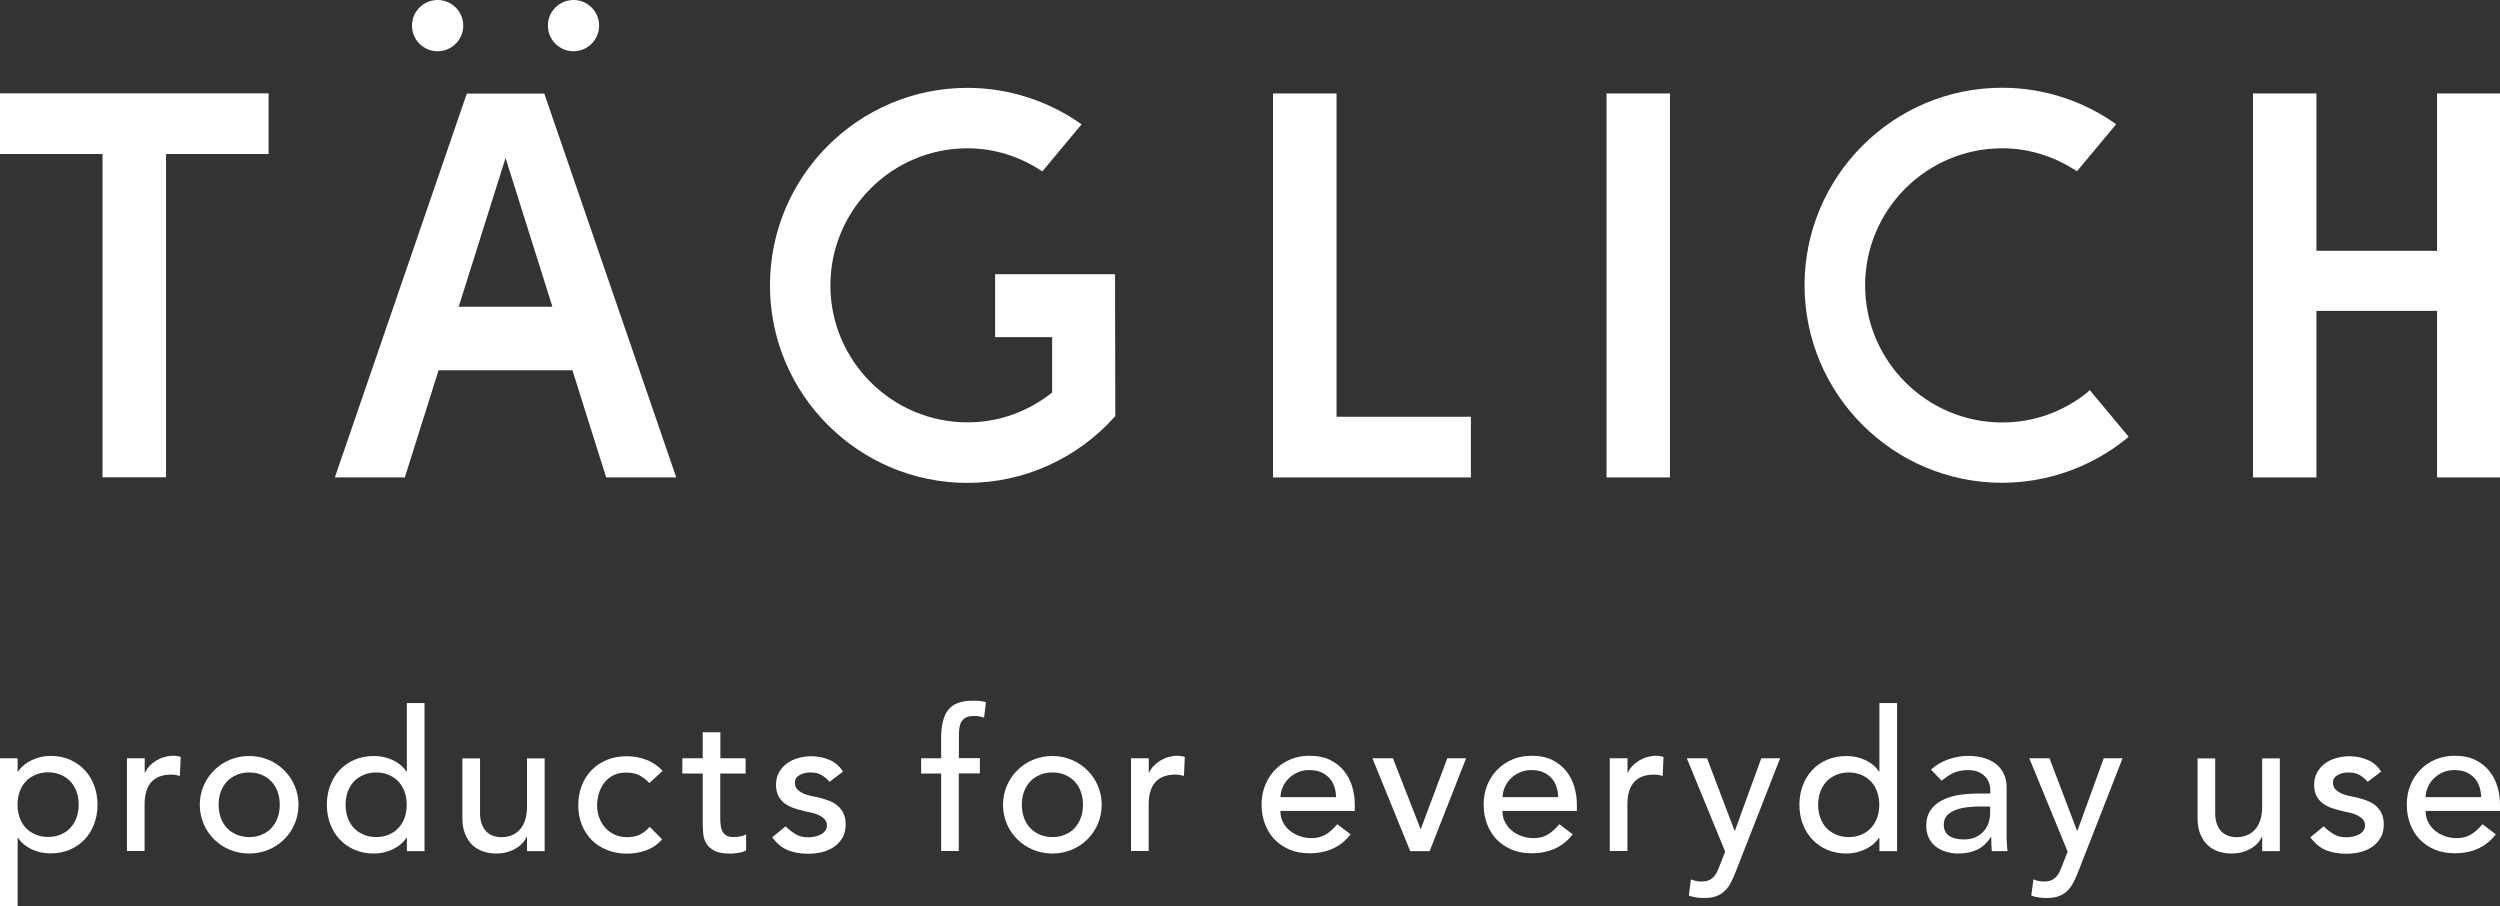
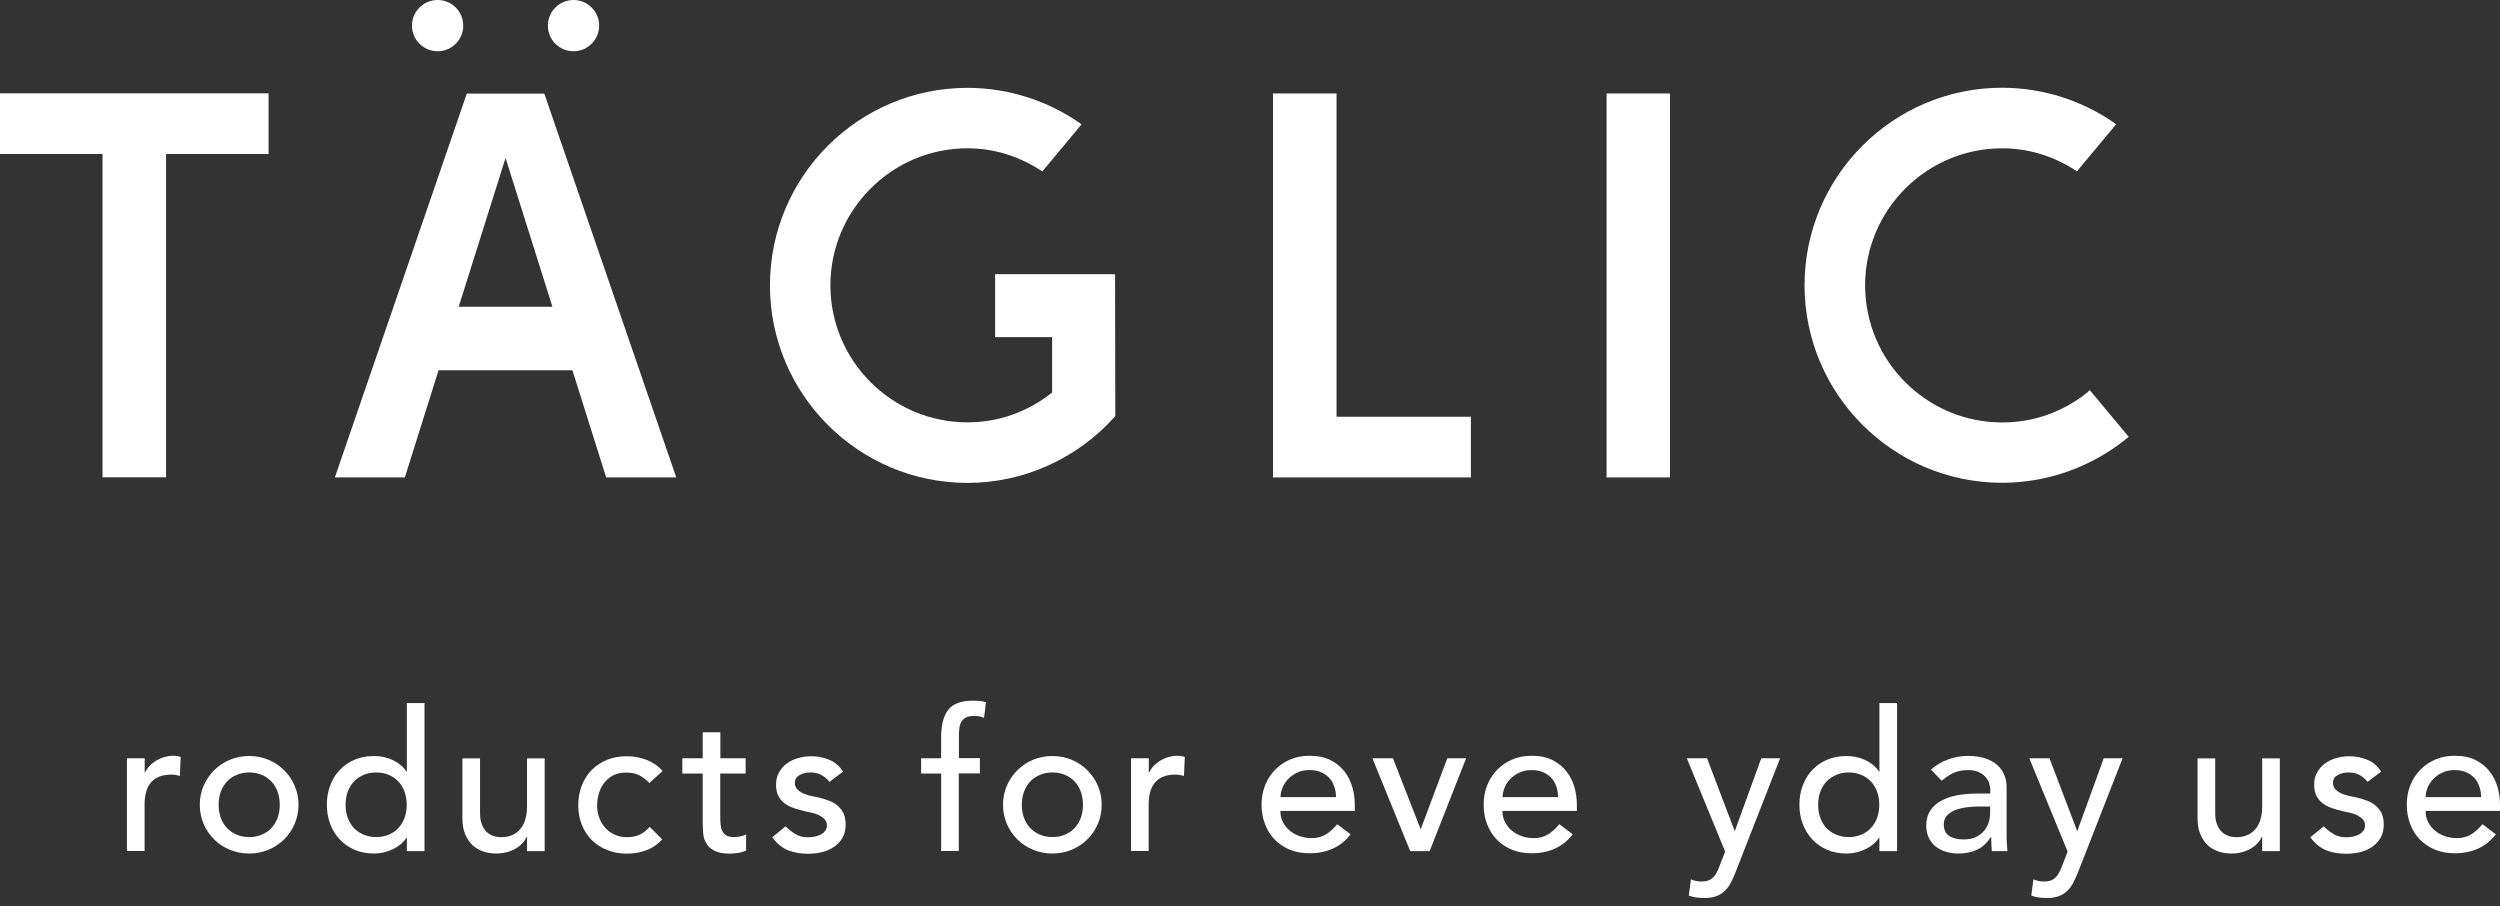
<svg xmlns="http://www.w3.org/2000/svg" viewBox="0 0 209.72 76.03" data-name="Layer 2" id="Layer_2">
  <rect x="0" y="0" width="209.72" height="76.03" fill="#333333" stroke="none" />
  <defs>
    <style>
      .cls-1 {
        fill: #fff;
        stroke-width: 0px;
      }
    </style>
  </defs>
  <g id="menu">
    <g>
      <g>
        <path d="M8.6,12.92H0v-5.09h22.53v5.09h-8.6v27.12h-5.33V12.92Z" class="cls-1" />
        <path d="M93.53,23h-10.05v5.28h4.78v4.65c-2.07,1.64-4.52,2.5-7.1,2.5-6.34,0-11.5-5.16-11.5-11.49s5.16-11.5,11.5-11.5c2.26,0,4.4.69,6.28,1.94l3.29-3.95c-2.79-1.98-6.14-3.06-9.57-3.06-9.14,0-16.57,7.43-16.57,16.57s7.43,16.57,16.57,16.57c4.71,0,9.21-2.03,12.36-5.56l.04-.05-.02-11.71v-.18Z" class="cls-1" />
        <path d="M175.18,32.86c-2.08,1.69-4.57,2.58-7.22,2.58-6.34,0-11.5-5.16-11.5-11.5s5.16-11.5,11.5-11.5c2.26,0,4.4.69,6.27,1.93l3.29-3.95c-2.78-1.98-6.14-3.06-9.57-3.06-9.14,0-16.57,7.44-16.57,16.57s7.43,16.57,16.57,16.57c3.81,0,7.53-1.33,10.48-3.74l.14-.12-3.26-3.91-.14.11Z" class="cls-1" />
        <path d="M106.8,7.84h5.32v27.12h11.27v5.09h-16.6V7.84Z" class="cls-1" />
        <path d="M134.77,7.84h5.32v32.21h-5.32V7.84Z" class="cls-1" />
-         <path d="M189,7.84h5.32v13.2h10.12V7.84h5.28v32.21h-5.28v-13.97h-10.12v13.97h-5.32V7.84Z" class="cls-1" />
        <g>
          <circle r="2.15" cy="2.15" cx="36.71" class="cls-1" />
          <circle r="2.15" cy="2.15" cx="48.11" class="cls-1" />
        </g>
        <path d="M50.86,40.05h5.87L45.66,7.85h-6.5l-11.07,32.2h5.87l2.83-8.99h11.23l2.83,8.99ZM38.48,25.73l3.93-12.48,3.93,12.48h-7.87Z" class="cls-1" />
      </g>
      <g>
-         <path d="M0,63.61h1.48v1.12h.03c.29-.42.68-.74,1.17-.97.5-.23,1.01-.35,1.54-.35.6,0,1.15.1,1.63.31s.9.5,1.25.87c.35.37.61.81.8,1.31.19.5.28,1.03.28,1.6s-.09,1.12-.28,1.62c-.19.5-.45.93-.8,1.3-.35.37-.76.65-1.25.86-.49.21-1.03.31-1.63.31-.56,0-1.08-.12-1.58-.35-.49-.24-.87-.56-1.13-.96h-.03v5.75H0v-12.42ZM4.04,64.79c-.39,0-.75.07-1.07.21-.32.14-.59.32-.81.56-.22.24-.39.52-.51.85-.12.33-.18.7-.18,1.09s.06.76.18,1.09c.12.33.29.62.51.85.22.24.49.42.81.56.32.14.67.21,1.07.21s.75-.07,1.07-.21c.32-.14.59-.32.8-.56.22-.24.39-.52.51-.85.12-.33.18-.7.18-1.09s-.06-.76-.18-1.09c-.12-.33-.29-.62-.51-.85-.22-.24-.49-.42-.8-.56-.32-.14-.67-.21-1.07-.21Z" class="cls-1" />
        <path d="M10.66,63.61h1.48v1.2h.03c.1-.21.23-.4.39-.57.16-.17.35-.31.55-.44.2-.12.42-.22.67-.29s.48-.11.72-.11.46.03.66.1l-.07,1.59c-.12-.03-.24-.06-.36-.08s-.24-.03-.36-.03c-.72,0-1.28.2-1.66.61s-.58,1.04-.58,1.89v3.91h-1.48v-7.79Z" class="cls-1" />
        <path d="M16.76,67.51c0-.57.11-1.1.32-1.59.21-.49.51-.93.88-1.3.37-.37.81-.67,1.31-.88.5-.21,1.05-.32,1.63-.32s1.12.11,1.63.32c.5.21.94.51,1.31.88s.67.8.88,1.3c.21.49.32,1.02.32,1.59s-.11,1.1-.32,1.6c-.21.5-.51.93-.88,1.3-.37.37-.81.66-1.31.87s-1.05.32-1.63.32-1.12-.11-1.63-.32-.94-.5-1.31-.87c-.37-.37-.67-.8-.88-1.3-.21-.5-.32-1.03-.32-1.6ZM18.34,67.51c0,.39.06.76.18,1.09.12.33.29.62.51.85.22.24.49.42.81.56.32.14.67.21,1.07.21s.75-.07,1.07-.21c.32-.14.59-.32.8-.56.22-.24.39-.52.51-.85.12-.33.18-.7.18-1.09s-.06-.76-.18-1.09c-.12-.33-.29-.62-.51-.85-.22-.24-.49-.42-.8-.56-.32-.14-.67-.21-1.07-.21s-.75.07-1.07.21c-.32.14-.59.32-.81.56-.22.24-.39.52-.51.85-.12.33-.18.7-.18,1.09Z" class="cls-1" />
        <path d="M35.61,71.4h-1.48v-1.12h-.03c-.29.42-.68.74-1.17.97-.5.23-1.01.35-1.54.35-.6,0-1.15-.1-1.64-.31-.49-.21-.9-.5-1.25-.87-.35-.37-.61-.81-.8-1.3-.19-.49-.28-1.03-.28-1.61s.09-1.12.28-1.62c.19-.5.45-.93.8-1.3s.76-.65,1.25-.86,1.03-.31,1.64-.31c.56,0,1.08.12,1.58.35.49.24.87.56,1.13.96h.03v-5.75h1.48v12.42ZM31.56,70.22c.39,0,.75-.07,1.07-.21.32-.14.59-.32.8-.56.22-.24.39-.52.51-.85.12-.33.18-.7.18-1.09s-.06-.76-.18-1.09c-.12-.33-.29-.62-.51-.85-.22-.24-.49-.42-.8-.56-.32-.14-.67-.21-1.07-.21s-.75.07-1.07.21c-.32.14-.59.32-.81.56-.22.24-.39.52-.51.85-.12.33-.18.7-.18,1.09s.06.76.18,1.09c.12.33.29.62.51.85.22.24.49.42.81.56.32.14.67.21,1.07.21Z" class="cls-1" />
        <path d="M45.69,71.4h-1.48v-1.2h-.03c-.19.42-.51.75-.97,1.01-.46.26-.99.39-1.59.39-.38,0-.74-.06-1.08-.17-.34-.12-.64-.29-.9-.53-.26-.24-.46-.55-.62-.93s-.23-.82-.23-1.34v-5.01h1.48v4.6c0,.36.05.67.15.93.1.26.23.47.39.62.16.16.35.27.57.35.21.07.44.11.67.11.31,0,.59-.05.85-.15.26-.1.49-.25.69-.47.2-.21.35-.48.46-.81.11-.33.16-.72.16-1.17v-4.01h1.48v7.79Z" class="cls-1" />
        <path d="M54.47,65.68c-.27-.28-.56-.5-.86-.65-.3-.15-.66-.22-1.08-.22s-.76.07-1.06.22c-.3.15-.55.35-.76.61-.2.26-.36.55-.46.89-.1.33-.16.68-.16,1.04s.06.7.18,1.03c.12.32.29.61.51.85.22.24.48.43.79.57.31.14.65.21,1.04.21.42,0,.77-.07,1.07-.22.3-.15.57-.36.82-.65l1.05,1.05c-.38.43-.83.73-1.34.92-.51.19-1.05.28-1.62.28-.6,0-1.15-.1-1.65-.3-.5-.2-.93-.47-1.29-.83-.36-.36-.64-.78-.84-1.28-.2-.5-.3-1.05-.3-1.65s.1-1.16.3-1.66c.2-.5.47-.94.83-1.3.36-.36.78-.64,1.28-.85.5-.2,1.05-.3,1.67-.3.57,0,1.11.1,1.64.3.52.2.97.51,1.36.93l-1.12,1.02Z" class="cls-1" />
        <path d="M62.54,64.89h-2.12v3.53c0,.22,0,.44.02.65.01.21.05.41.12.58.07.17.18.31.33.41.15.1.36.16.65.16.17,0,.36-.02.54-.05s.36-.09.51-.18v1.35c-.18.1-.4.17-.68.21s-.5.06-.65.06c-.57,0-1.01-.08-1.32-.24-.31-.16-.54-.36-.69-.62-.15-.25-.24-.53-.26-.85-.03-.31-.04-.63-.04-.95v-4.06h-1.71v-1.28h1.71v-2.18h1.48v2.18h2.12v1.28Z" class="cls-1" />
        <path d="M69.57,65.57c-.18-.22-.39-.4-.65-.55-.26-.15-.57-.22-.94-.22-.35,0-.65.07-.91.22-.26.15-.39.36-.39.65,0,.23.07.42.22.56.15.14.32.26.53.35s.42.15.65.2c.23.04.43.08.59.12.32.08.62.17.9.28s.52.25.72.43.36.39.48.64c.11.25.17.56.17.92,0,.44-.09.81-.28,1.13-.19.31-.43.57-.72.76-.3.2-.63.34-1.01.43s-.76.13-1.14.13c-.65,0-1.21-.1-1.7-.3-.49-.2-.92-.56-1.31-1.08l1.12-.92c.24.24.51.45.81.64.3.19.66.28,1.08.28.19,0,.38-.02.57-.06s.36-.1.51-.18c.15-.08.27-.19.36-.31.09-.13.14-.27.14-.44,0-.22-.07-.4-.21-.54-.14-.14-.3-.25-.49-.34s-.39-.15-.61-.2c-.21-.05-.4-.09-.57-.12-.32-.08-.62-.16-.9-.26-.29-.1-.54-.23-.76-.39-.22-.16-.39-.37-.53-.62-.13-.25-.2-.56-.2-.94,0-.41.08-.76.26-1.06.17-.3.39-.55.67-.75.28-.2.6-.35.95-.44.36-.1.71-.15,1.08-.15.53,0,1.03.1,1.51.3.48.2.86.53,1.15.99l-1.15.87Z" class="cls-1" />
        <path d="M78.95,64.89h-1.68v-1.28h1.68v-1.74c0-1.04.2-1.82.6-2.33.4-.51,1.09-.76,2.06-.76.16,0,.34,0,.52.02.18.01.38.04.58.1l-.16,1.31c-.14-.05-.28-.09-.41-.12-.13-.02-.27-.03-.43-.03-.27,0-.49.04-.66.12-.16.08-.29.2-.39.35s-.15.34-.18.55c-.03.21-.04.46-.04.73v1.79h1.76v1.28h-1.77v6.51h-1.48v-6.51Z" class="cls-1" />
        <path d="M84.14,67.51c0-.57.11-1.1.32-1.59.21-.49.51-.93.88-1.3.37-.37.81-.67,1.31-.88.5-.21,1.05-.32,1.63-.32s1.12.11,1.63.32c.5.21.94.51,1.31.88s.67.8.88,1.3c.21.49.32,1.02.32,1.59s-.11,1.1-.32,1.6c-.21.5-.51.93-.88,1.3-.37.37-.81.66-1.31.87s-1.05.32-1.63.32-1.12-.11-1.63-.32-.94-.5-1.31-.87c-.37-.37-.67-.8-.88-1.3-.21-.5-.32-1.03-.32-1.6ZM85.72,67.51c0,.39.06.76.18,1.09.12.33.29.62.51.85.22.24.49.42.81.56.32.14.67.21,1.07.21s.75-.07,1.07-.21c.32-.14.59-.32.8-.56.22-.24.39-.52.51-.85.12-.33.18-.7.18-1.09s-.06-.76-.18-1.09c-.12-.33-.29-.62-.51-.85-.22-.24-.49-.42-.8-.56-.32-.14-.67-.21-1.07-.21s-.75.07-1.07.21c-.32.14-.59.32-.81.56-.22.24-.39.52-.51.85-.12.33-.18.7-.18,1.09Z" class="cls-1" />
        <path d="M94.89,63.61h1.48v1.2h.03c.1-.21.23-.4.39-.57.16-.17.35-.31.55-.44.2-.12.42-.22.67-.29s.48-.11.72-.11.46.03.66.1l-.07,1.59c-.12-.03-.24-.06-.36-.08s-.24-.03-.36-.03c-.72,0-1.28.2-1.66.61s-.58,1.04-.58,1.89v3.91h-1.48v-7.79Z" class="cls-1" />
        <path d="M107.41,68.05c0,.34.07.65.22.93.15.28.34.52.58.71.24.2.52.35.84.46.32.11.65.16.99.16.46,0,.86-.11,1.2-.32s.65-.5.94-.85l1.12.85c-.82,1.06-1.97,1.59-3.45,1.59-.61,0-1.17-.1-1.67-.31-.5-.21-.92-.5-1.27-.86-.35-.37-.61-.8-.8-1.3-.19-.5-.28-1.04-.28-1.62s.1-1.12.3-1.62c.2-.5.48-.93.84-1.3s.78-.65,1.27-.86c.49-.21,1.03-.31,1.61-.31.69,0,1.27.12,1.75.36.48.24.87.56,1.17.94.31.39.53.83.67,1.31.14.49.21.98.21,1.49v.53h-6.24ZM112.08,66.86c-.01-.33-.06-.63-.16-.9-.09-.27-.23-.51-.42-.71-.19-.2-.42-.36-.7-.48-.28-.12-.61-.17-.98-.17s-.69.07-.99.21c-.3.14-.56.32-.76.53-.21.22-.37.46-.48.73s-.17.53-.17.8h4.67Z" class="cls-1" />
        <path d="M115.14,63.61h1.71l2.33,5.96,2.23-5.96h1.58l-3.06,7.79h-1.63l-3.17-7.79Z" class="cls-1" />
        <path d="M126.04,68.05c0,.34.07.65.22.93.15.28.34.52.58.71.24.2.52.35.84.46.32.11.65.16.99.16.46,0,.86-.11,1.2-.32s.65-.5.94-.85l1.12.85c-.82,1.06-1.97,1.59-3.45,1.59-.61,0-1.17-.1-1.67-.31-.5-.21-.92-.5-1.27-.86-.35-.37-.61-.8-.8-1.3-.19-.5-.28-1.04-.28-1.62s.1-1.12.3-1.62c.2-.5.48-.93.84-1.3s.78-.65,1.27-.86c.49-.21,1.03-.31,1.61-.31.69,0,1.27.12,1.75.36.48.24.87.56,1.17.94.31.39.53.83.67,1.31.14.49.21.98.21,1.49v.53h-6.24ZM130.71,66.86c-.01-.33-.06-.63-.16-.9-.09-.27-.23-.51-.42-.71-.19-.2-.42-.36-.7-.48-.28-.12-.61-.17-.98-.17s-.69.07-.99.21c-.3.14-.56.32-.76.53-.21.22-.37.46-.48.73s-.17.53-.17.8h4.67Z" class="cls-1" />
-         <path d="M135.05,63.61h1.48v1.2h.03c.1-.21.23-.4.39-.57.16-.17.35-.31.55-.44.2-.12.42-.22.67-.29s.48-.11.72-.11.46.03.66.1l-.07,1.59c-.12-.03-.24-.06-.36-.08s-.24-.03-.36-.03c-.72,0-1.28.2-1.66.61s-.58,1.04-.58,1.89v3.91h-1.48v-7.79Z" class="cls-1" />
        <path d="M141.49,63.61h1.71l2.31,6.08h.03l2.21-6.08h1.58l-3.7,9.46c-.13.34-.27.65-.41.93-.14.28-.31.52-.51.71-.2.2-.43.35-.71.46-.28.11-.62.16-1.02.16-.22,0-.44-.01-.66-.04-.22-.03-.44-.08-.65-.17l.18-1.35c.29.12.59.18.88.18.23,0,.42-.03.58-.09.16-.06.29-.15.41-.26.11-.11.21-.25.29-.4.08-.15.15-.33.23-.53l.48-1.23-3.22-7.84Z" class="cls-1" />
        <path d="M159.14,71.4h-1.48v-1.12h-.03c-.29.42-.68.74-1.17.97-.5.23-1.01.35-1.54.35-.6,0-1.15-.1-1.64-.31-.49-.21-.9-.5-1.25-.87-.35-.37-.61-.81-.8-1.3-.19-.49-.28-1.03-.28-1.61s.09-1.12.28-1.62c.19-.5.45-.93.8-1.3s.76-.65,1.25-.86,1.03-.31,1.64-.31c.56,0,1.08.12,1.58.35.49.24.87.56,1.13.96h.03v-5.75h1.48v12.42ZM155.09,70.22c.39,0,.75-.07,1.07-.21.32-.14.59-.32.8-.56.22-.24.39-.52.51-.85.12-.33.18-.7.18-1.09s-.06-.76-.18-1.09c-.12-.33-.29-.62-.51-.85-.22-.24-.49-.42-.8-.56-.32-.14-.67-.21-1.07-.21s-.75.07-1.07.21c-.32.14-.59.32-.81.56-.22.24-.39.52-.51.85-.12.33-.18.7-.18,1.09s.06.76.18,1.09c.12.33.29.62.51.85.22.24.49.42.81.56.32.14.67.21,1.07.21Z" class="cls-1" />
        <path d="M161.99,64.56c.42-.38.9-.67,1.45-.86.55-.19,1.1-.29,1.64-.29s1.06.07,1.47.21c.41.14.75.33,1.01.57.26.24.46.52.58.83.13.31.19.64.19.98v3.98c0,.27,0,.53.02.76.01.23.03.45.05.66h-1.31c-.03-.39-.05-.79-.05-1.18h-.03c-.33.5-.72.86-1.17,1.07-.45.21-.97.31-1.56.31-.36,0-.71-.05-1.04-.15s-.62-.25-.86-.44c-.25-.2-.44-.44-.58-.73-.14-.29-.21-.63-.21-1.01,0-.5.11-.93.34-1.27.22-.34.53-.62.92-.83.39-.21.84-.37,1.36-.46s1.08-.14,1.67-.14h1.08v-.33c0-.2-.04-.39-.11-.59-.08-.2-.19-.38-.35-.53-.15-.16-.35-.29-.58-.38-.23-.09-.5-.14-.82-.14-.29,0-.53.03-.75.08-.21.05-.41.12-.58.21s-.33.18-.48.29c-.14.11-.28.21-.41.31l-.89-.92ZM166.17,67.65c-.35,0-.71.02-1.08.06s-.7.11-1,.22c-.3.11-.55.26-.74.46-.19.2-.29.45-.29.76,0,.45.15.77.45.97.3.2.71.3,1.22.3.41,0,.75-.07,1.04-.21.28-.14.51-.32.69-.53.17-.22.3-.46.38-.73.08-.27.11-.53.11-.8v-.49h-.79Z" class="cls-1" />
        <path d="M170.22,63.61h1.71l2.31,6.08h.03l2.21-6.08h1.58l-3.7,9.46c-.13.34-.27.65-.41.93-.14.28-.31.52-.51.71-.2.2-.43.35-.71.46-.28.11-.62.16-1.02.16-.22,0-.44-.01-.66-.04-.22-.03-.44-.08-.65-.17l.18-1.35c.29.12.59.18.88.18.23,0,.42-.03.58-.09.16-.06.29-.15.41-.26.11-.11.21-.25.29-.4.08-.15.15-.33.23-.53l.48-1.23-3.22-7.84Z" class="cls-1" />
        <path d="M191.25,71.4h-1.48v-1.2h-.03c-.19.42-.51.75-.97,1.01-.46.26-.99.39-1.59.39-.38,0-.74-.06-1.08-.17-.34-.12-.64-.29-.9-.53-.26-.24-.46-.55-.62-.93s-.23-.82-.23-1.34v-5.01h1.48v4.6c0,.36.05.67.15.93.1.26.23.47.39.62.16.16.35.27.57.35.21.07.44.11.67.11.31,0,.59-.05.85-.15.26-.1.49-.25.69-.47.2-.21.35-.48.46-.81.11-.33.16-.72.16-1.17v-4.01h1.48v7.79Z" class="cls-1" />
        <path d="M198.6,65.57c-.18-.22-.39-.4-.65-.55-.26-.15-.57-.22-.94-.22-.35,0-.65.07-.91.22-.26.15-.39.36-.39.65,0,.23.07.42.22.56.15.14.32.26.53.35s.42.15.65.2c.23.04.43.08.59.12.32.08.62.17.9.28s.52.25.72.43.36.39.48.64c.11.25.17.56.17.92,0,.44-.09.81-.28,1.13-.19.31-.43.57-.72.76-.3.2-.63.34-1.01.43s-.76.13-1.14.13c-.65,0-1.21-.1-1.7-.3-.49-.2-.92-.56-1.31-1.08l1.12-.92c.24.24.51.45.81.64.3.19.66.28,1.08.28.19,0,.38-.02.57-.06s.36-.1.51-.18c.15-.08.27-.19.36-.31.09-.13.14-.27.14-.44,0-.22-.07-.4-.21-.54-.14-.14-.3-.25-.49-.34s-.39-.15-.61-.2c-.21-.05-.4-.09-.57-.12-.32-.08-.62-.16-.9-.26-.29-.1-.54-.23-.76-.39-.22-.16-.39-.37-.53-.62-.13-.25-.2-.56-.2-.94,0-.41.08-.76.26-1.06.17-.3.39-.55.67-.75.28-.2.6-.35.95-.44.36-.1.71-.15,1.08-.15.53,0,1.03.1,1.51.3.48.2.86.53,1.15.99l-1.15.87Z" class="cls-1" />
        <path d="M203.48,68.05c0,.34.07.65.22.93.15.28.34.52.58.71.24.2.52.35.84.46.32.11.65.16.99.16.46,0,.86-.11,1.2-.32s.65-.5.94-.85l1.12.85c-.82,1.06-1.97,1.59-3.45,1.59-.61,0-1.17-.1-1.67-.31-.5-.21-.92-.5-1.27-.86-.35-.37-.61-.8-.8-1.3-.19-.5-.28-1.04-.28-1.62s.1-1.12.3-1.62c.2-.5.48-.93.84-1.3s.78-.65,1.27-.86c.49-.21,1.03-.31,1.61-.31.69,0,1.27.12,1.75.36.48.24.87.56,1.17.94.31.39.53.83.67,1.31.14.49.21.98.21,1.49v.53h-6.24ZM208.14,66.86c-.01-.33-.06-.63-.16-.9-.09-.27-.23-.51-.42-.71-.19-.2-.42-.36-.7-.48-.28-.12-.61-.17-.98-.17s-.69.07-.99.21c-.3.14-.56.32-.76.53-.21.22-.37.46-.48.73s-.17.53-.17.8h4.67Z" class="cls-1" />
      </g>
    </g>
  </g>
</svg>